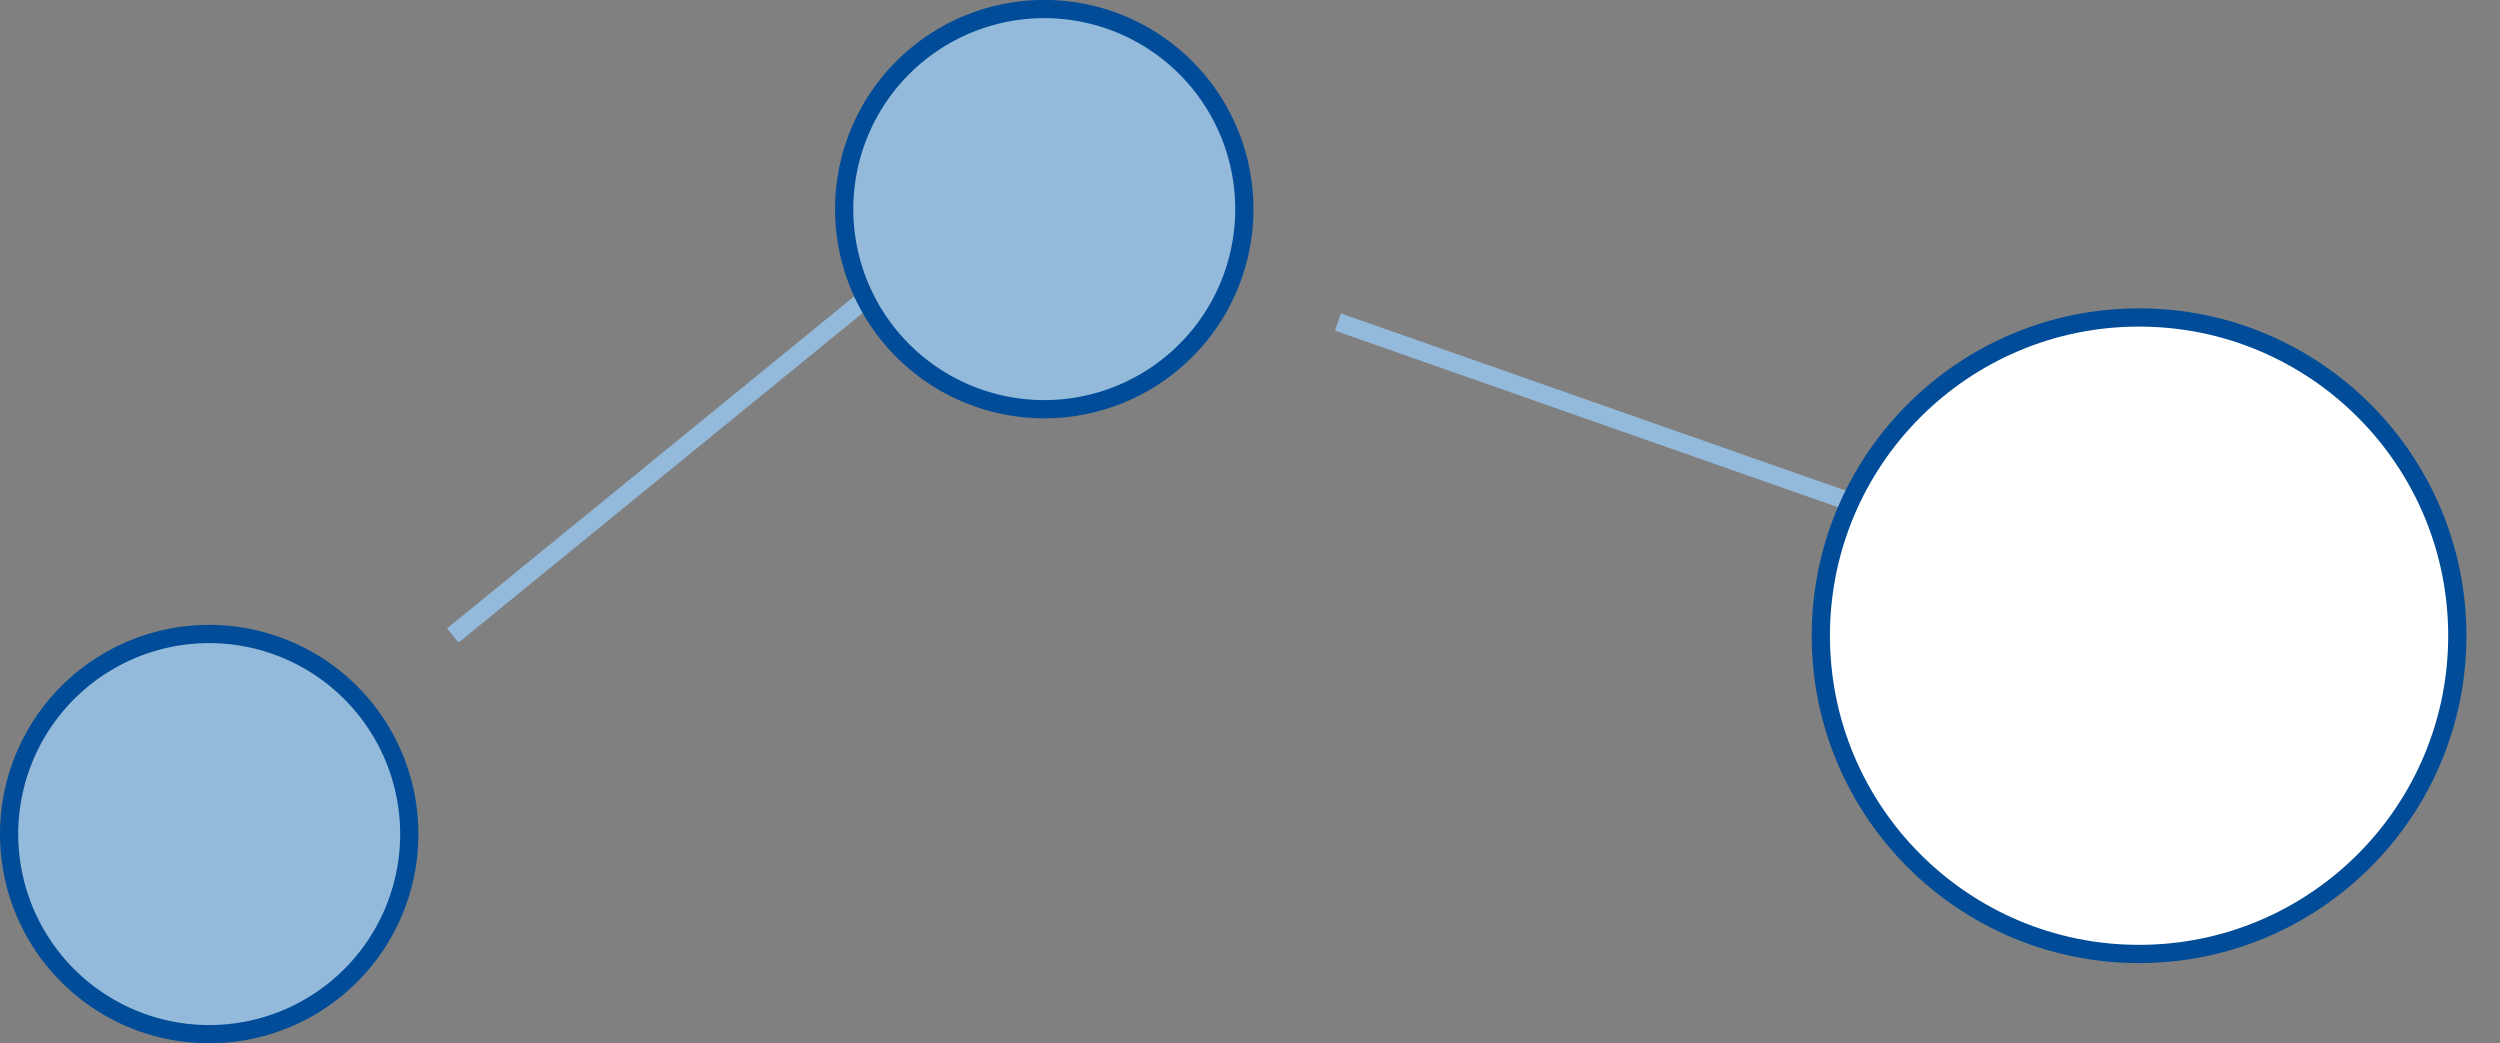
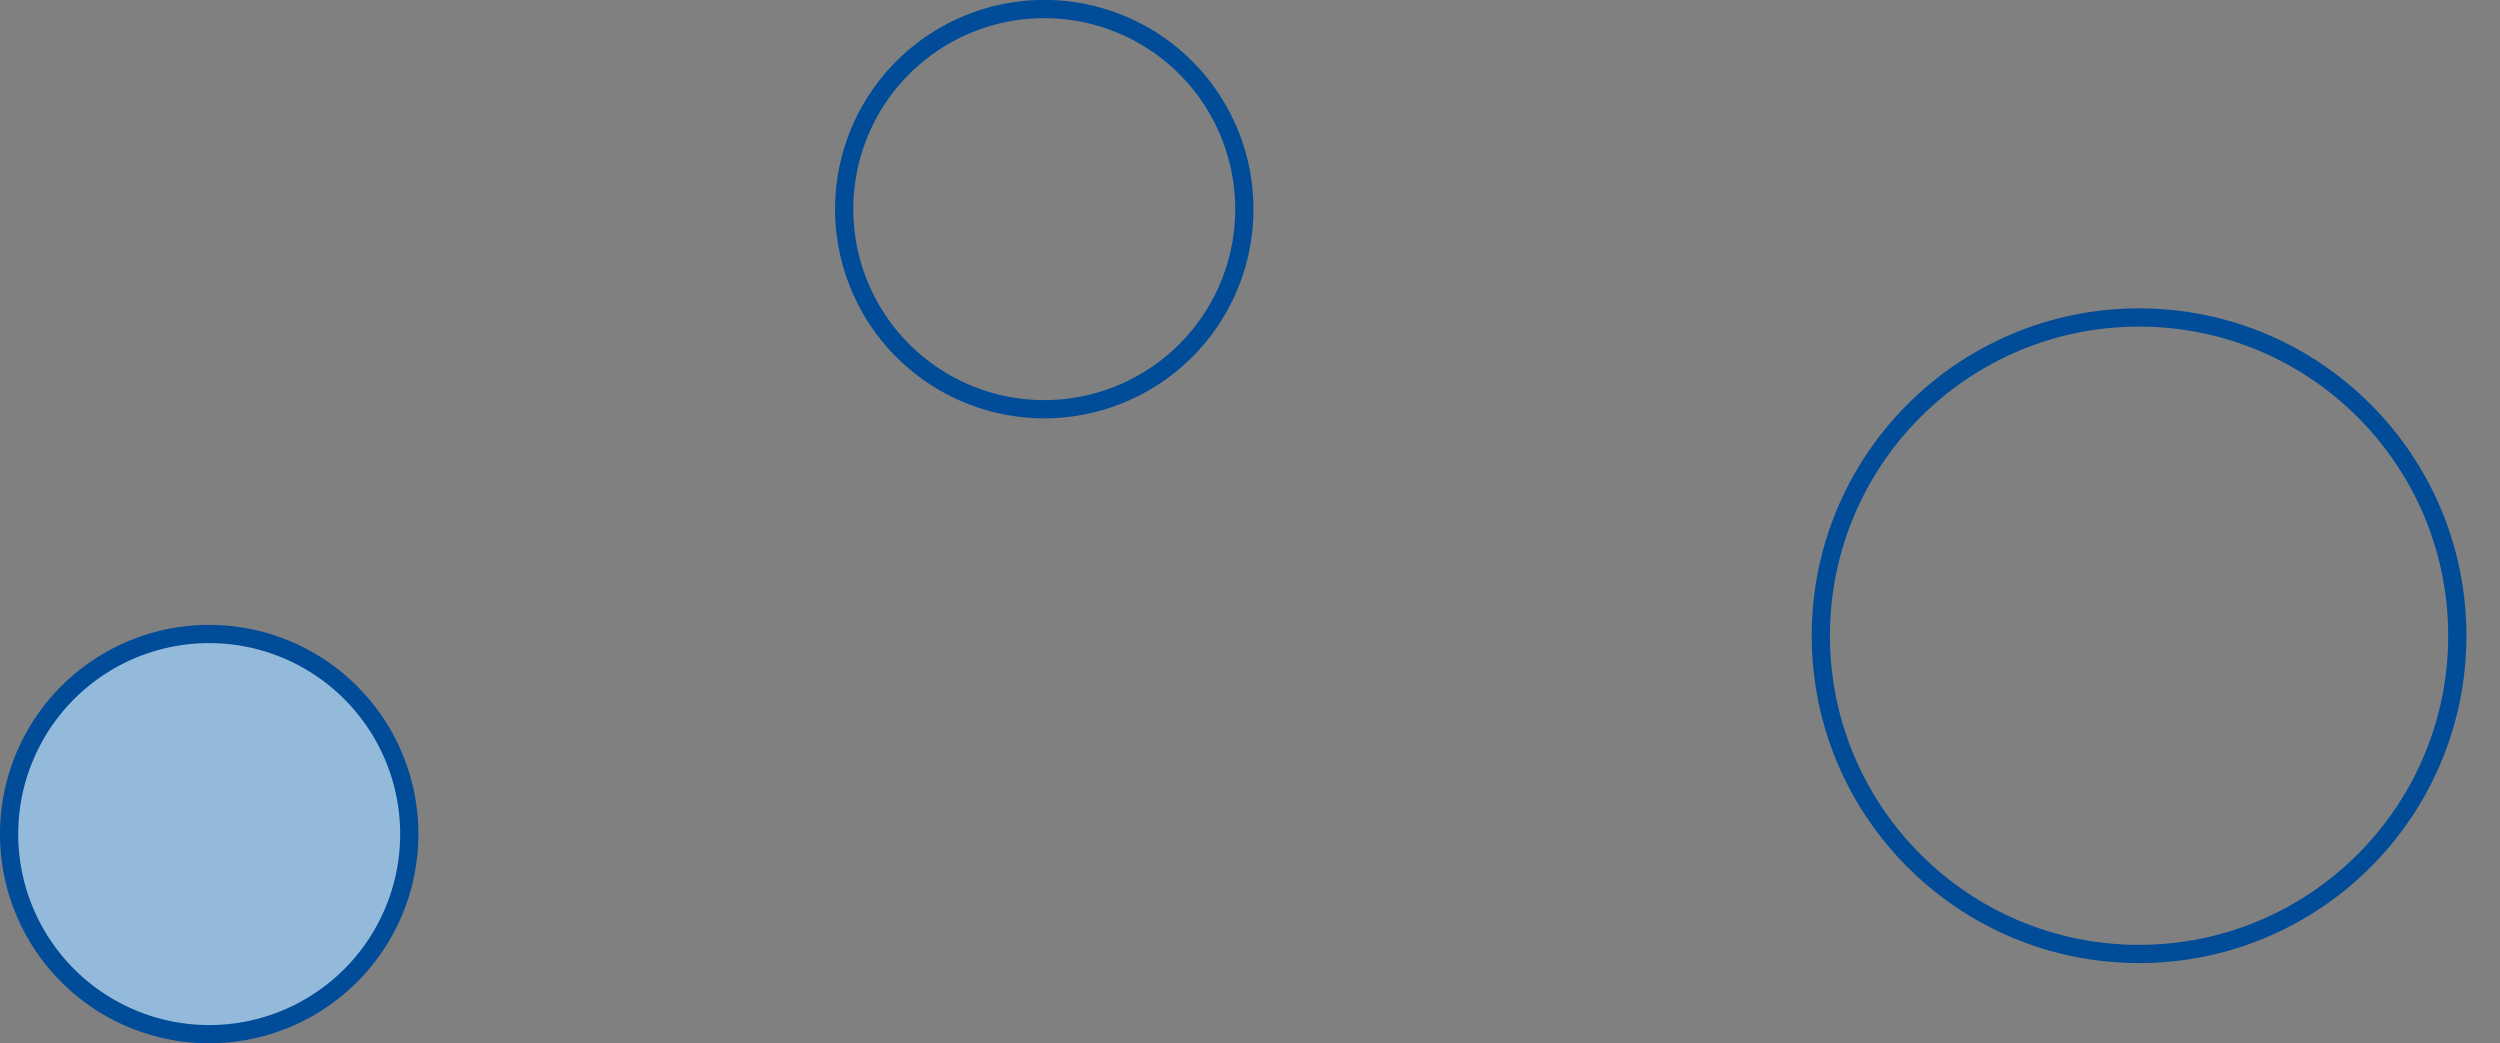
<svg xmlns="http://www.w3.org/2000/svg" width="68.572" height="28.615" viewBox="0 0 68.572 28.615">
  <rect x="0" y="0" width="68.572" height="28.615" fill="#808080" stroke="none" />
  <defs>
    <style>.a,.d,.e{fill:none;}.b{clip-path:url(#a);}.c{fill:#fff;}.d{stroke:#94badb;}.d,.e{stroke-miterlimit:10;stroke-width:0.5px;}.e{stroke:#004c98;}.f{fill:#94badb;}</style>
    <clipPath id="a">
-       <rect class="a" width="19.801" height="19.8" />
-     </clipPath>
+       </clipPath>
  </defs>
  <g transform="translate(-173.589 3397.235)">
    <g transform="translate(222.36 -3389.698)">
      <g class="b" transform="translate(0 0)">
        <path class="c" d="M134.944,480.663a8.68,8.68,0,1,1-8.68-8.68,8.679,8.679,0,0,1,8.68,8.68" transform="translate(-116.363 -470.763)" />
      </g>
    </g>
-     <line class="d" x2="13.954" y2="4.898" transform="translate(210.287 -3388.402)" />
-     <line class="d" y1="9.315" x2="11.421" transform="translate(186.009 -3389.119)" />
    <circle class="e" cx="8.729" cy="8.729" r="8.729" transform="translate(223.532 -3388.527)" />
    <path class="f" d="M87.815,484.541a5.488,5.488,0,1,1-5.488-5.486,5.488,5.488,0,0,1,5.488,5.486" transform="translate(97 -3858.9)" />
    <path class="e" d="M87.815,484.541a5.488,5.488,0,1,1-5.488-5.486A5.488,5.488,0,0,1,87.815,484.541Z" transform="translate(97 -3858.9)" />
-     <path class="f" d="M106.577,470.5a5.488,5.488,0,1,1-5.487-5.487,5.488,5.488,0,0,1,5.487,5.487" transform="translate(101.143 -3862)" />
    <path class="e" d="M106.577,470.5a5.488,5.488,0,1,1-5.487-5.487A5.488,5.488,0,0,1,106.577,470.5Z" transform="translate(101.143 -3862)" />
  </g>
</svg>